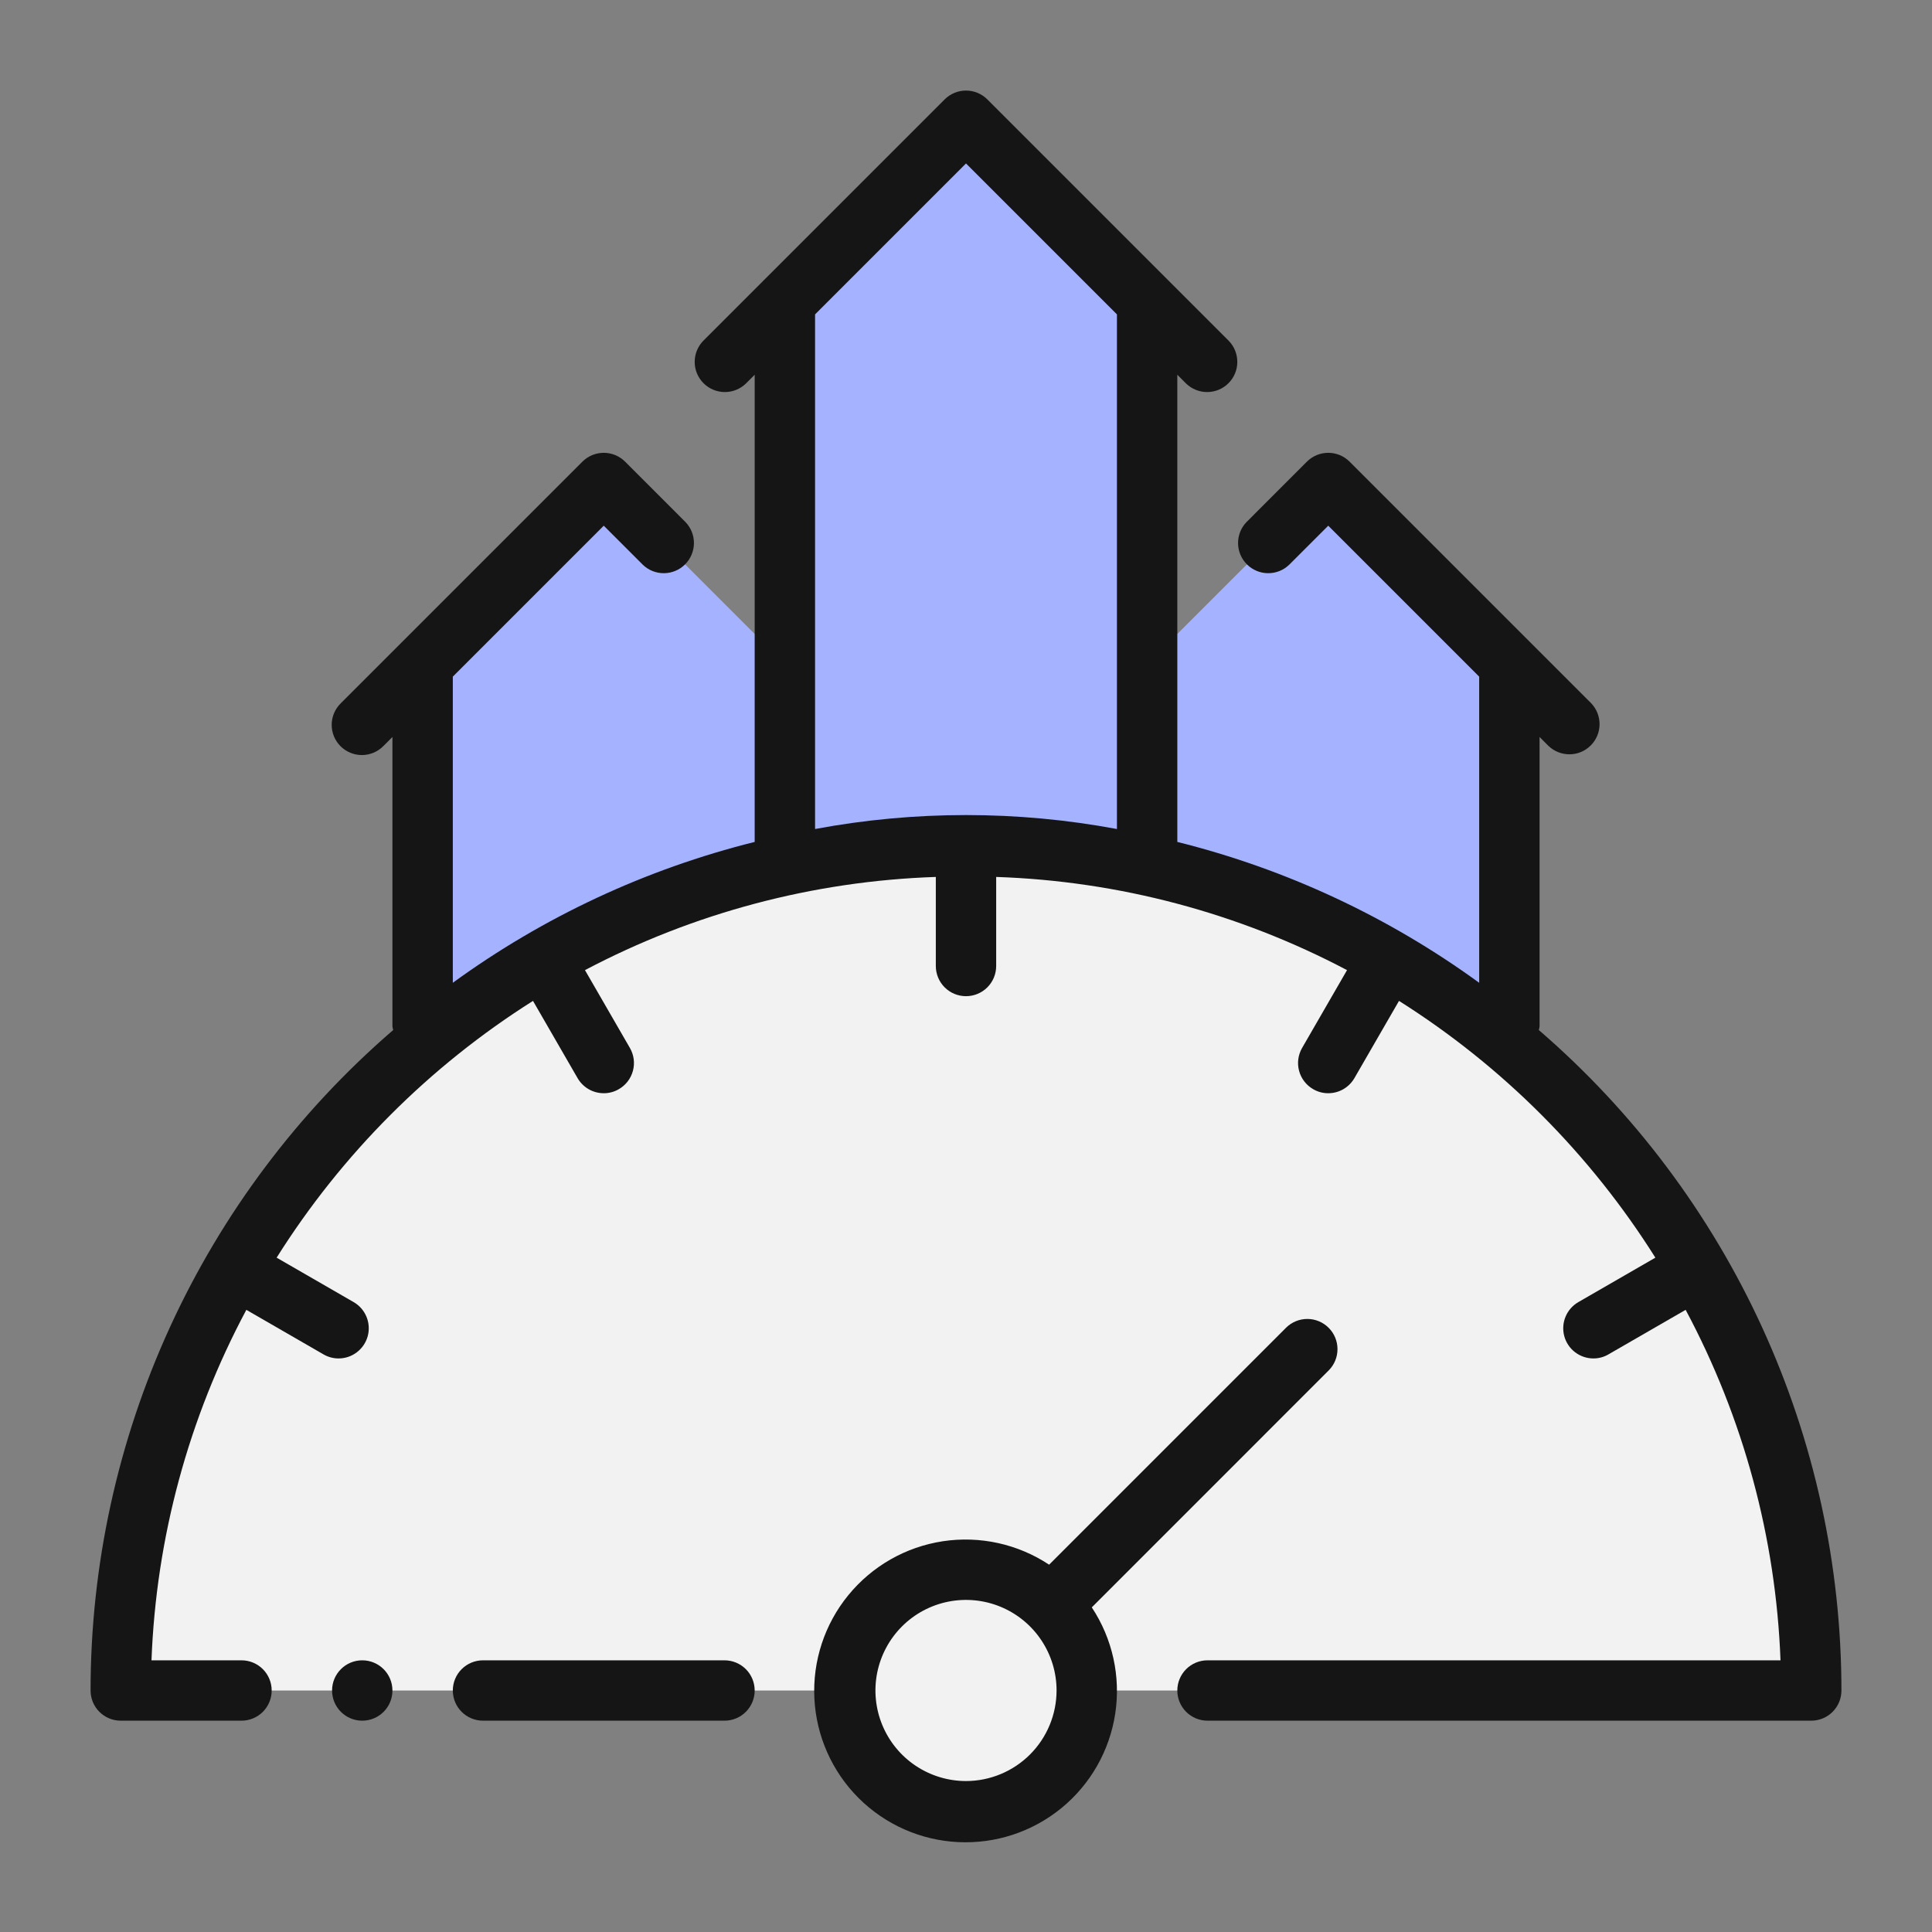
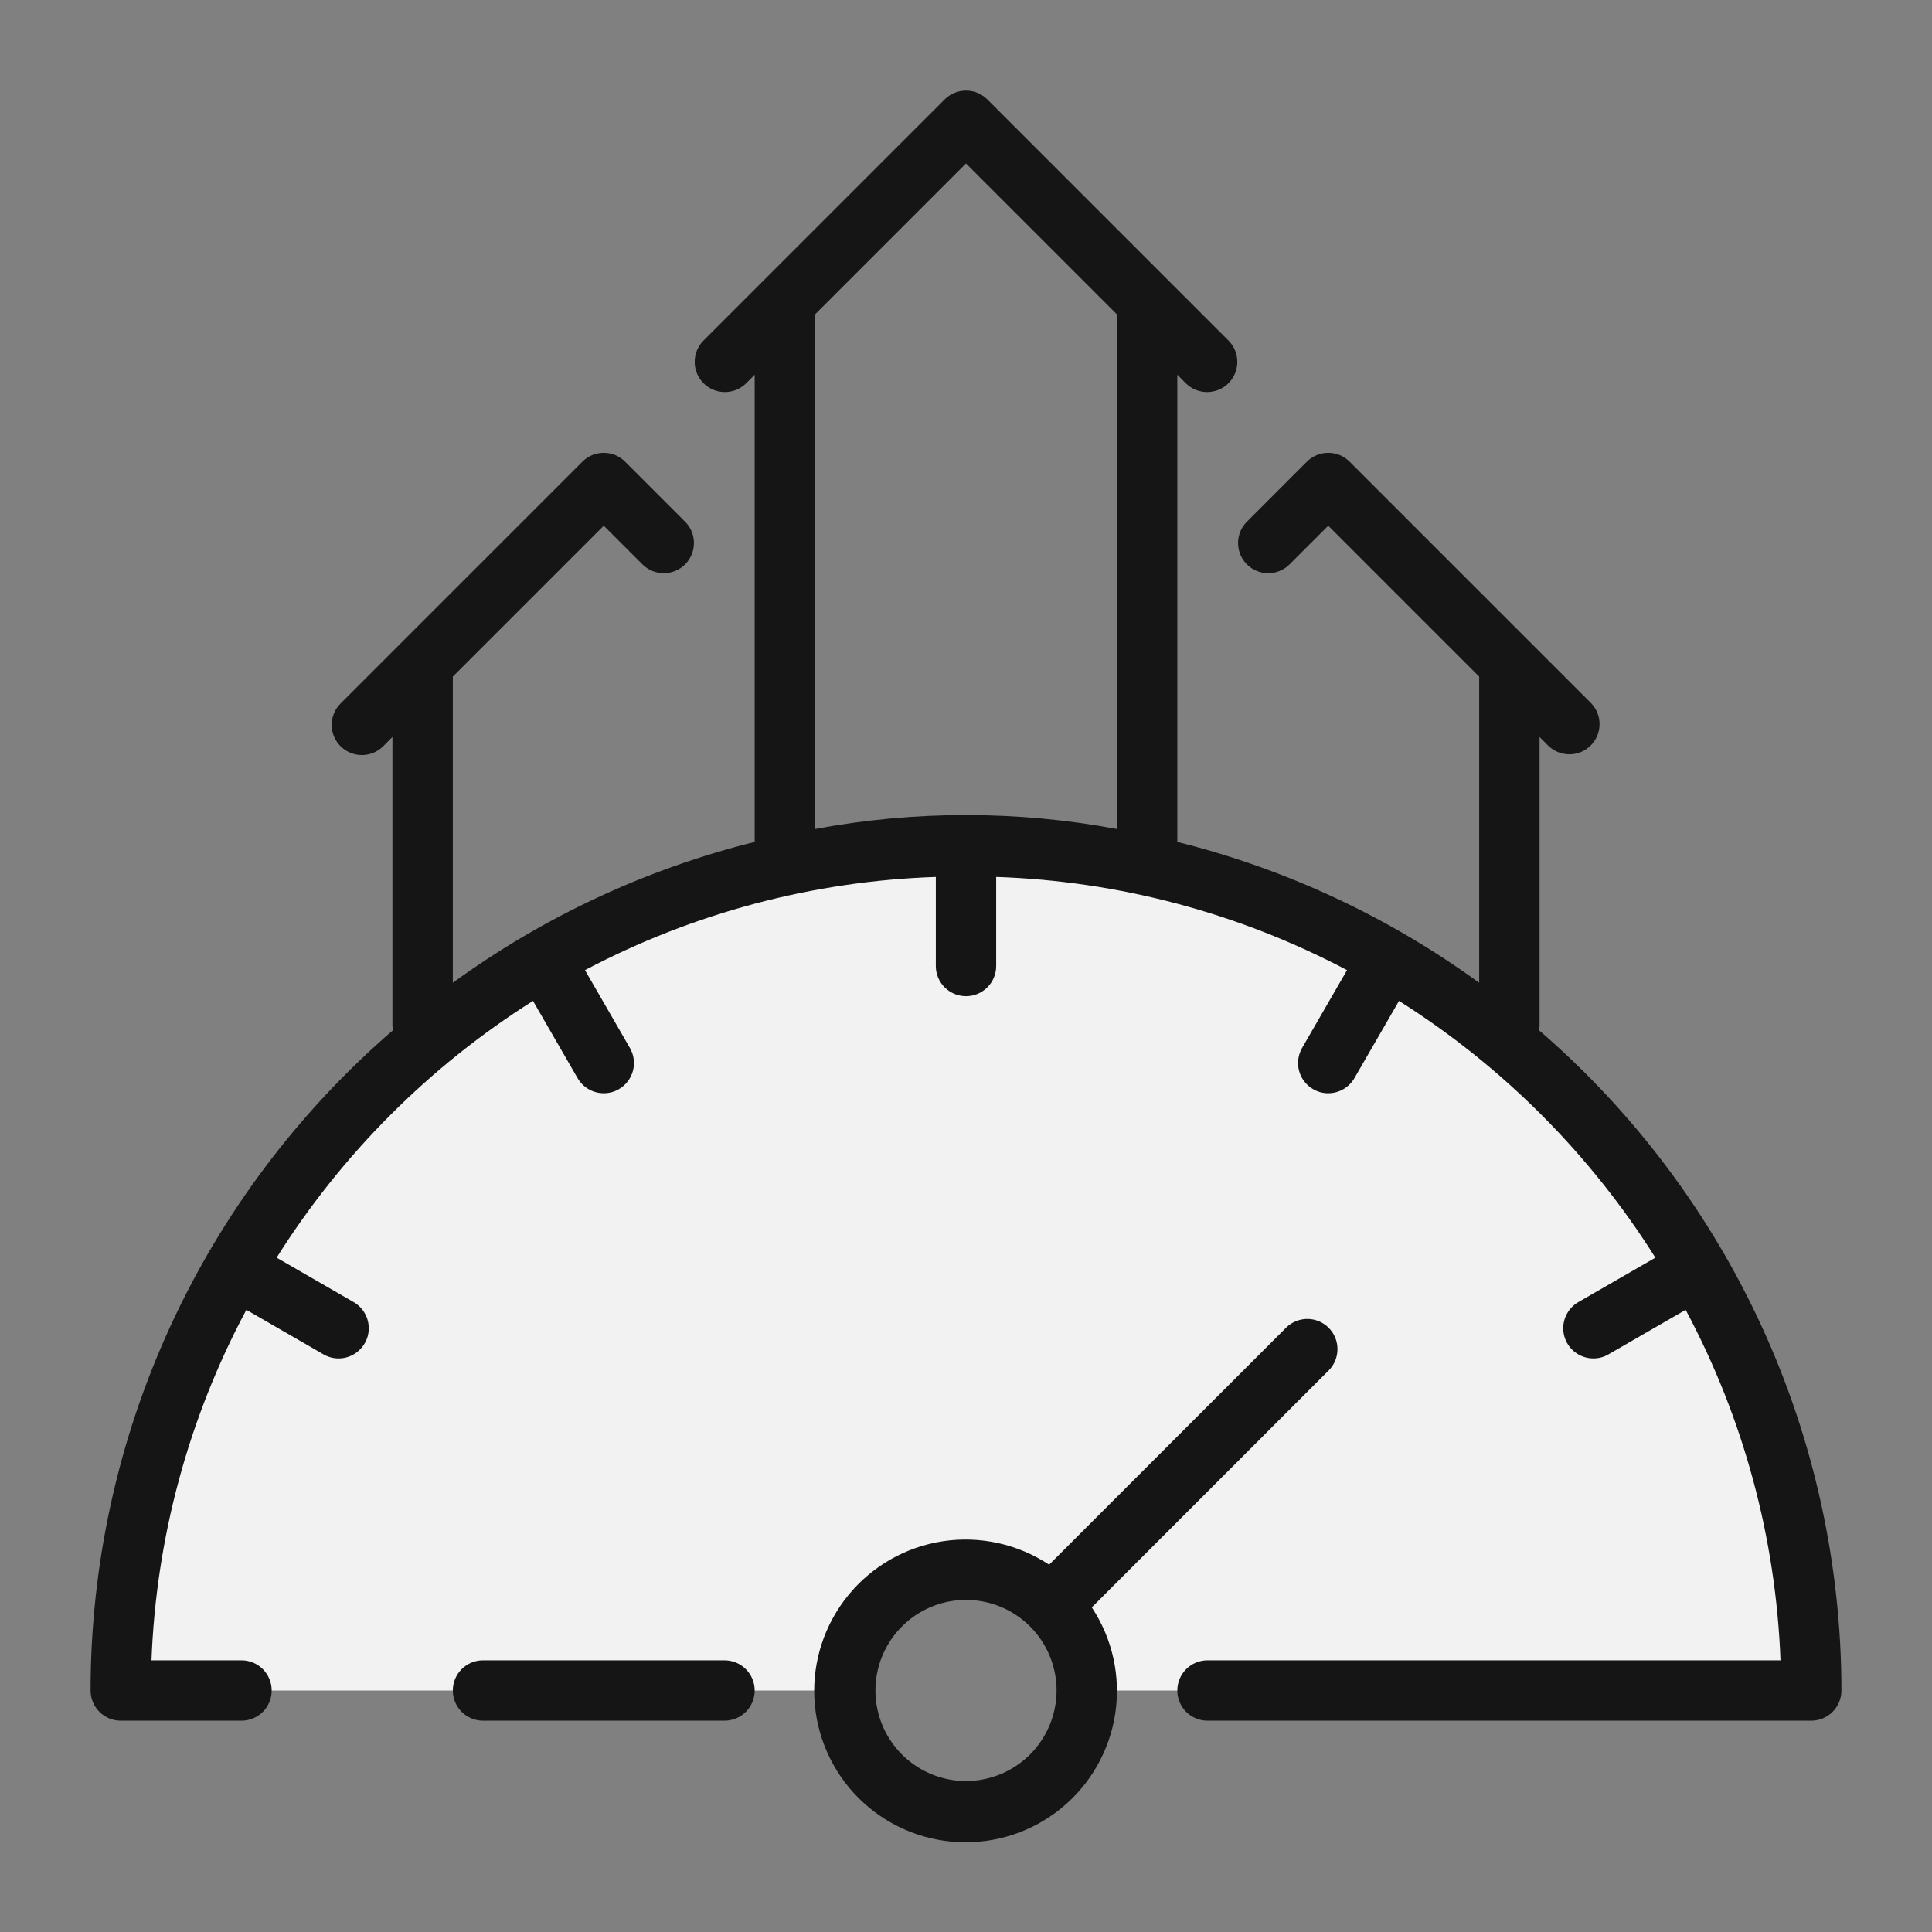
<svg xmlns="http://www.w3.org/2000/svg" width="82" height="82" viewBox="0 0 82 82" fill="none">
  <rect x="0" y="0" width="82" height="82" fill="#808080" stroke="none" />
  <path d="M76.875 71.75H46.125C46.115 70.394 45.572 69.096 44.613 68.137C43.654 67.178 42.356 66.635 41 66.625C39.642 66.629 38.341 67.17 37.381 68.13C36.42 69.091 35.879 70.392 35.875 71.75H5.125C5.111 65.449 6.773 59.258 9.943 53.812C12.015 50.182 14.723 46.953 17.938 44.28C19.532 42.929 21.248 41.728 23.063 40.692C26.252 38.844 29.71 37.505 33.313 36.721C38.376 35.593 43.625 35.593 48.688 36.721C52.29 37.505 55.748 38.844 58.938 40.692C60.752 41.728 62.468 42.929 64.063 44.28C67.277 46.953 69.985 50.182 72.058 53.812C75.227 59.258 76.889 65.449 76.875 71.75Z" fill="#F2F2F2" />
-   <path d="M46.125 71.75C46.125 72.764 45.824 73.754 45.261 74.597C44.698 75.44 43.898 76.097 42.961 76.485C42.025 76.873 40.994 76.974 40 76.776C39.006 76.579 38.093 76.091 37.376 75.374C36.659 74.657 36.171 73.744 35.974 72.75C35.776 71.756 35.877 70.725 36.265 69.789C36.653 68.852 37.31 68.052 38.153 67.489C38.995 66.926 39.986 66.625 41 66.625C42.356 66.635 43.654 67.178 44.613 68.137C45.572 69.096 46.115 70.394 46.125 71.75Z" fill="#F2F2F2" />
-   <path d="M48.688 12.812V36.721C43.624 35.593 38.376 35.593 33.312 36.721V12.812L41 5.125L48.688 12.812Z" fill="#A4B2FF" />
-   <path d="M33.312 28.188V36.721C29.71 37.505 26.252 38.845 23.062 40.693C21.248 41.728 19.532 42.929 17.938 44.28V28.188L25.625 20.5L33.312 28.188Z" fill="#A4B2FF" />
-   <path d="M64.062 28.188V44.28C62.468 42.929 60.752 41.728 58.938 40.693C55.748 38.845 52.29 37.505 48.688 36.721V28.188L56.375 20.5L64.062 28.188Z" fill="#A4B2FF" />
  <path d="M56.401 58.158C56.638 57.917 56.769 57.593 56.767 57.255C56.766 56.918 56.631 56.594 56.392 56.356C56.154 56.117 55.83 55.982 55.493 55.98C55.155 55.979 54.831 56.11 54.59 56.347L44.528 66.41C43.2 65.531 41.592 65.177 40.018 65.415C38.443 65.654 37.014 66.469 36.006 67.703C34.998 68.936 34.485 70.499 34.565 72.09C34.645 73.68 35.312 75.185 36.438 76.311C37.565 77.437 39.069 78.105 40.659 78.184C42.25 78.264 43.813 77.751 45.047 76.743C46.28 75.736 47.095 74.306 47.334 72.731C47.573 71.157 47.218 69.55 46.339 68.222L56.401 58.158ZM41 75.593C40.24 75.593 39.497 75.367 38.865 74.945C38.233 74.523 37.74 73.922 37.449 73.22C37.158 72.518 37.082 71.745 37.23 70.999C37.379 70.254 37.745 69.569 38.282 69.031C38.82 68.493 39.505 68.127 40.25 67.979C40.996 67.831 41.769 67.907 42.471 68.198C43.173 68.489 43.774 68.981 44.196 69.614C44.618 70.246 44.844 70.989 44.844 71.749C44.843 72.768 44.437 73.745 43.717 74.466C42.996 75.186 42.019 75.592 41 75.593Z" fill="#151515" />
  <path d="M30.75 70.469H20.5C20.16 70.469 19.834 70.604 19.594 70.844C19.354 71.084 19.219 71.41 19.219 71.75C19.219 72.09 19.354 72.416 19.594 72.656C19.834 72.896 20.16 73.031 20.5 73.031H30.75C31.09 73.031 31.416 72.896 31.656 72.656C31.896 72.416 32.031 72.09 32.031 71.75C32.031 71.41 31.896 71.084 31.656 70.844C31.416 70.604 31.09 70.469 30.75 70.469Z" fill="#151515" />
  <path d="M65.312 43.718C65.326 43.667 65.337 43.615 65.344 43.562V31.28L65.719 31.656C65.961 31.889 66.284 32.018 66.62 32.015C66.956 32.013 67.278 31.878 67.515 31.64C67.753 31.403 67.888 31.081 67.89 30.745C67.893 30.409 67.764 30.086 67.531 29.844L64.97 27.283L64.967 27.28L57.281 19.594C57.162 19.475 57.021 19.381 56.865 19.316C56.71 19.252 56.543 19.219 56.375 19.219C56.207 19.219 56.04 19.252 55.885 19.316C55.729 19.381 55.588 19.475 55.469 19.594L52.907 22.157C52.673 22.398 52.544 22.722 52.547 23.058C52.55 23.394 52.685 23.715 52.922 23.953C53.16 24.19 53.481 24.325 53.817 24.328C54.153 24.331 54.477 24.202 54.718 23.968L56.375 22.312L62.781 28.718V41.712C58.935 38.914 54.584 36.884 49.969 35.734V15.905L50.344 16.281C50.586 16.514 50.909 16.643 51.245 16.64C51.581 16.637 51.903 16.503 52.14 16.265C52.378 16.028 52.513 15.706 52.515 15.37C52.518 15.034 52.389 14.711 52.156 14.469L49.595 11.908L49.592 11.905L41.906 4.219C41.787 4.1 41.646 4.006 41.49 3.941C41.335 3.877 41.168 3.844 41 3.844C40.832 3.844 40.665 3.877 40.51 3.941C40.354 4.006 40.213 4.1 40.094 4.219L32.408 11.905L32.405 11.908L29.844 14.469C29.611 14.711 29.482 15.034 29.485 15.37C29.487 15.706 29.622 16.028 29.86 16.265C30.097 16.503 30.419 16.637 30.755 16.64C31.09 16.643 31.414 16.514 31.656 16.281L32.031 15.905V35.734C27.416 36.884 23.065 38.914 19.219 41.712V28.718L25.625 22.312L27.282 23.968C27.523 24.202 27.847 24.331 28.183 24.328C28.519 24.325 28.84 24.19 29.078 23.953C29.315 23.715 29.45 23.394 29.453 23.058C29.456 22.722 29.327 22.398 29.093 22.157L26.531 19.594C26.412 19.475 26.271 19.381 26.115 19.316C25.96 19.252 25.793 19.219 25.625 19.219C25.457 19.219 25.29 19.252 25.135 19.316C24.979 19.381 24.838 19.475 24.719 19.594L17.033 27.28L17.03 27.283L14.469 29.844C14.347 29.962 14.249 30.104 14.182 30.26C14.115 30.416 14.079 30.584 14.078 30.755C14.076 30.925 14.109 31.093 14.173 31.251C14.238 31.408 14.333 31.551 14.453 31.672C14.573 31.792 14.717 31.887 14.874 31.951C15.031 32.016 15.2 32.048 15.37 32.047C15.54 32.045 15.709 32.01 15.865 31.943C16.021 31.876 16.163 31.778 16.281 31.656L16.656 31.28V43.562C16.663 43.615 16.674 43.667 16.688 43.718C12.659 47.194 9.427 51.497 7.211 56.334C4.995 61.172 3.846 66.429 3.844 71.75C3.844 71.918 3.877 72.085 3.941 72.24C4.005 72.396 4.1 72.537 4.219 72.656C4.338 72.775 4.479 72.87 4.635 72.934C4.79 72.998 4.957 73.031 5.125 73.031H10.25C10.59 73.031 10.916 72.896 11.156 72.656C11.396 72.416 11.531 72.09 11.531 71.75C11.531 71.41 11.396 71.084 11.156 70.844C10.916 70.604 10.59 70.469 10.25 70.469H6.43C6.626 65.269 8.003 60.183 10.456 55.594L13.729 57.483C13.924 57.597 14.144 57.657 14.369 57.656C14.651 57.657 14.925 57.564 15.149 57.392C15.373 57.221 15.534 56.98 15.608 56.708C15.681 56.435 15.662 56.146 15.554 55.886C15.446 55.625 15.255 55.407 15.011 55.266L11.741 53.379C14.509 48.98 18.227 45.256 22.622 42.481L24.515 45.76C24.628 45.955 24.79 46.116 24.985 46.229C25.18 46.341 25.401 46.4 25.626 46.4C25.851 46.401 26.072 46.341 26.266 46.227C26.411 46.144 26.539 46.032 26.642 45.898C26.744 45.765 26.819 45.613 26.863 45.45C26.907 45.288 26.918 45.118 26.896 44.951C26.874 44.785 26.819 44.624 26.735 44.478L24.828 41.175C29.428 38.747 34.52 37.394 39.719 37.22V41C39.719 41.34 39.854 41.666 40.094 41.906C40.334 42.146 40.66 42.281 41 42.281C41.34 42.281 41.666 42.146 41.906 41.906C42.146 41.666 42.281 41.34 42.281 41V37.22C47.48 37.394 52.572 38.747 57.172 41.175L55.265 44.478C55.181 44.624 55.126 44.785 55.104 44.952C55.082 45.118 55.093 45.288 55.137 45.45C55.181 45.613 55.256 45.765 55.358 45.898C55.461 46.032 55.589 46.144 55.734 46.227C55.928 46.341 56.149 46.401 56.374 46.4C56.599 46.4 56.82 46.341 57.015 46.229C57.21 46.116 57.372 45.954 57.485 45.76L59.378 42.481C63.773 45.256 67.491 48.98 70.259 53.379L66.989 55.266C66.745 55.407 66.554 55.625 66.446 55.886C66.338 56.146 66.319 56.435 66.392 56.708C66.465 56.98 66.626 57.221 66.85 57.392C67.075 57.564 67.349 57.657 67.631 57.656C67.856 57.657 68.076 57.597 68.27 57.483L71.544 55.594C73.997 60.183 75.374 65.269 75.57 70.469H51.25C50.91 70.469 50.584 70.604 50.344 70.844C50.104 71.084 49.969 71.41 49.969 71.75C49.969 72.09 50.104 72.416 50.344 72.656C50.584 72.896 50.91 73.031 51.25 73.031H76.875C77.043 73.031 77.21 72.998 77.365 72.934C77.521 72.87 77.662 72.775 77.781 72.656C77.9 72.537 77.995 72.396 78.059 72.24C78.123 72.085 78.156 71.918 78.156 71.75C78.154 66.429 77.005 61.172 74.789 56.334C72.573 51.497 69.341 47.194 65.312 43.718ZM34.594 13.343L41 6.937L47.406 13.343V35.186C43.172 34.396 38.828 34.396 34.594 35.186V13.343Z" fill="#151515" />
-   <path d="M15.375 73.031C16.083 73.031 16.656 72.458 16.656 71.75C16.656 71.042 16.083 70.469 15.375 70.469C14.667 70.469 14.094 71.042 14.094 71.75C14.094 72.458 14.667 73.031 15.375 73.031Z" fill="#151515" />
</svg>